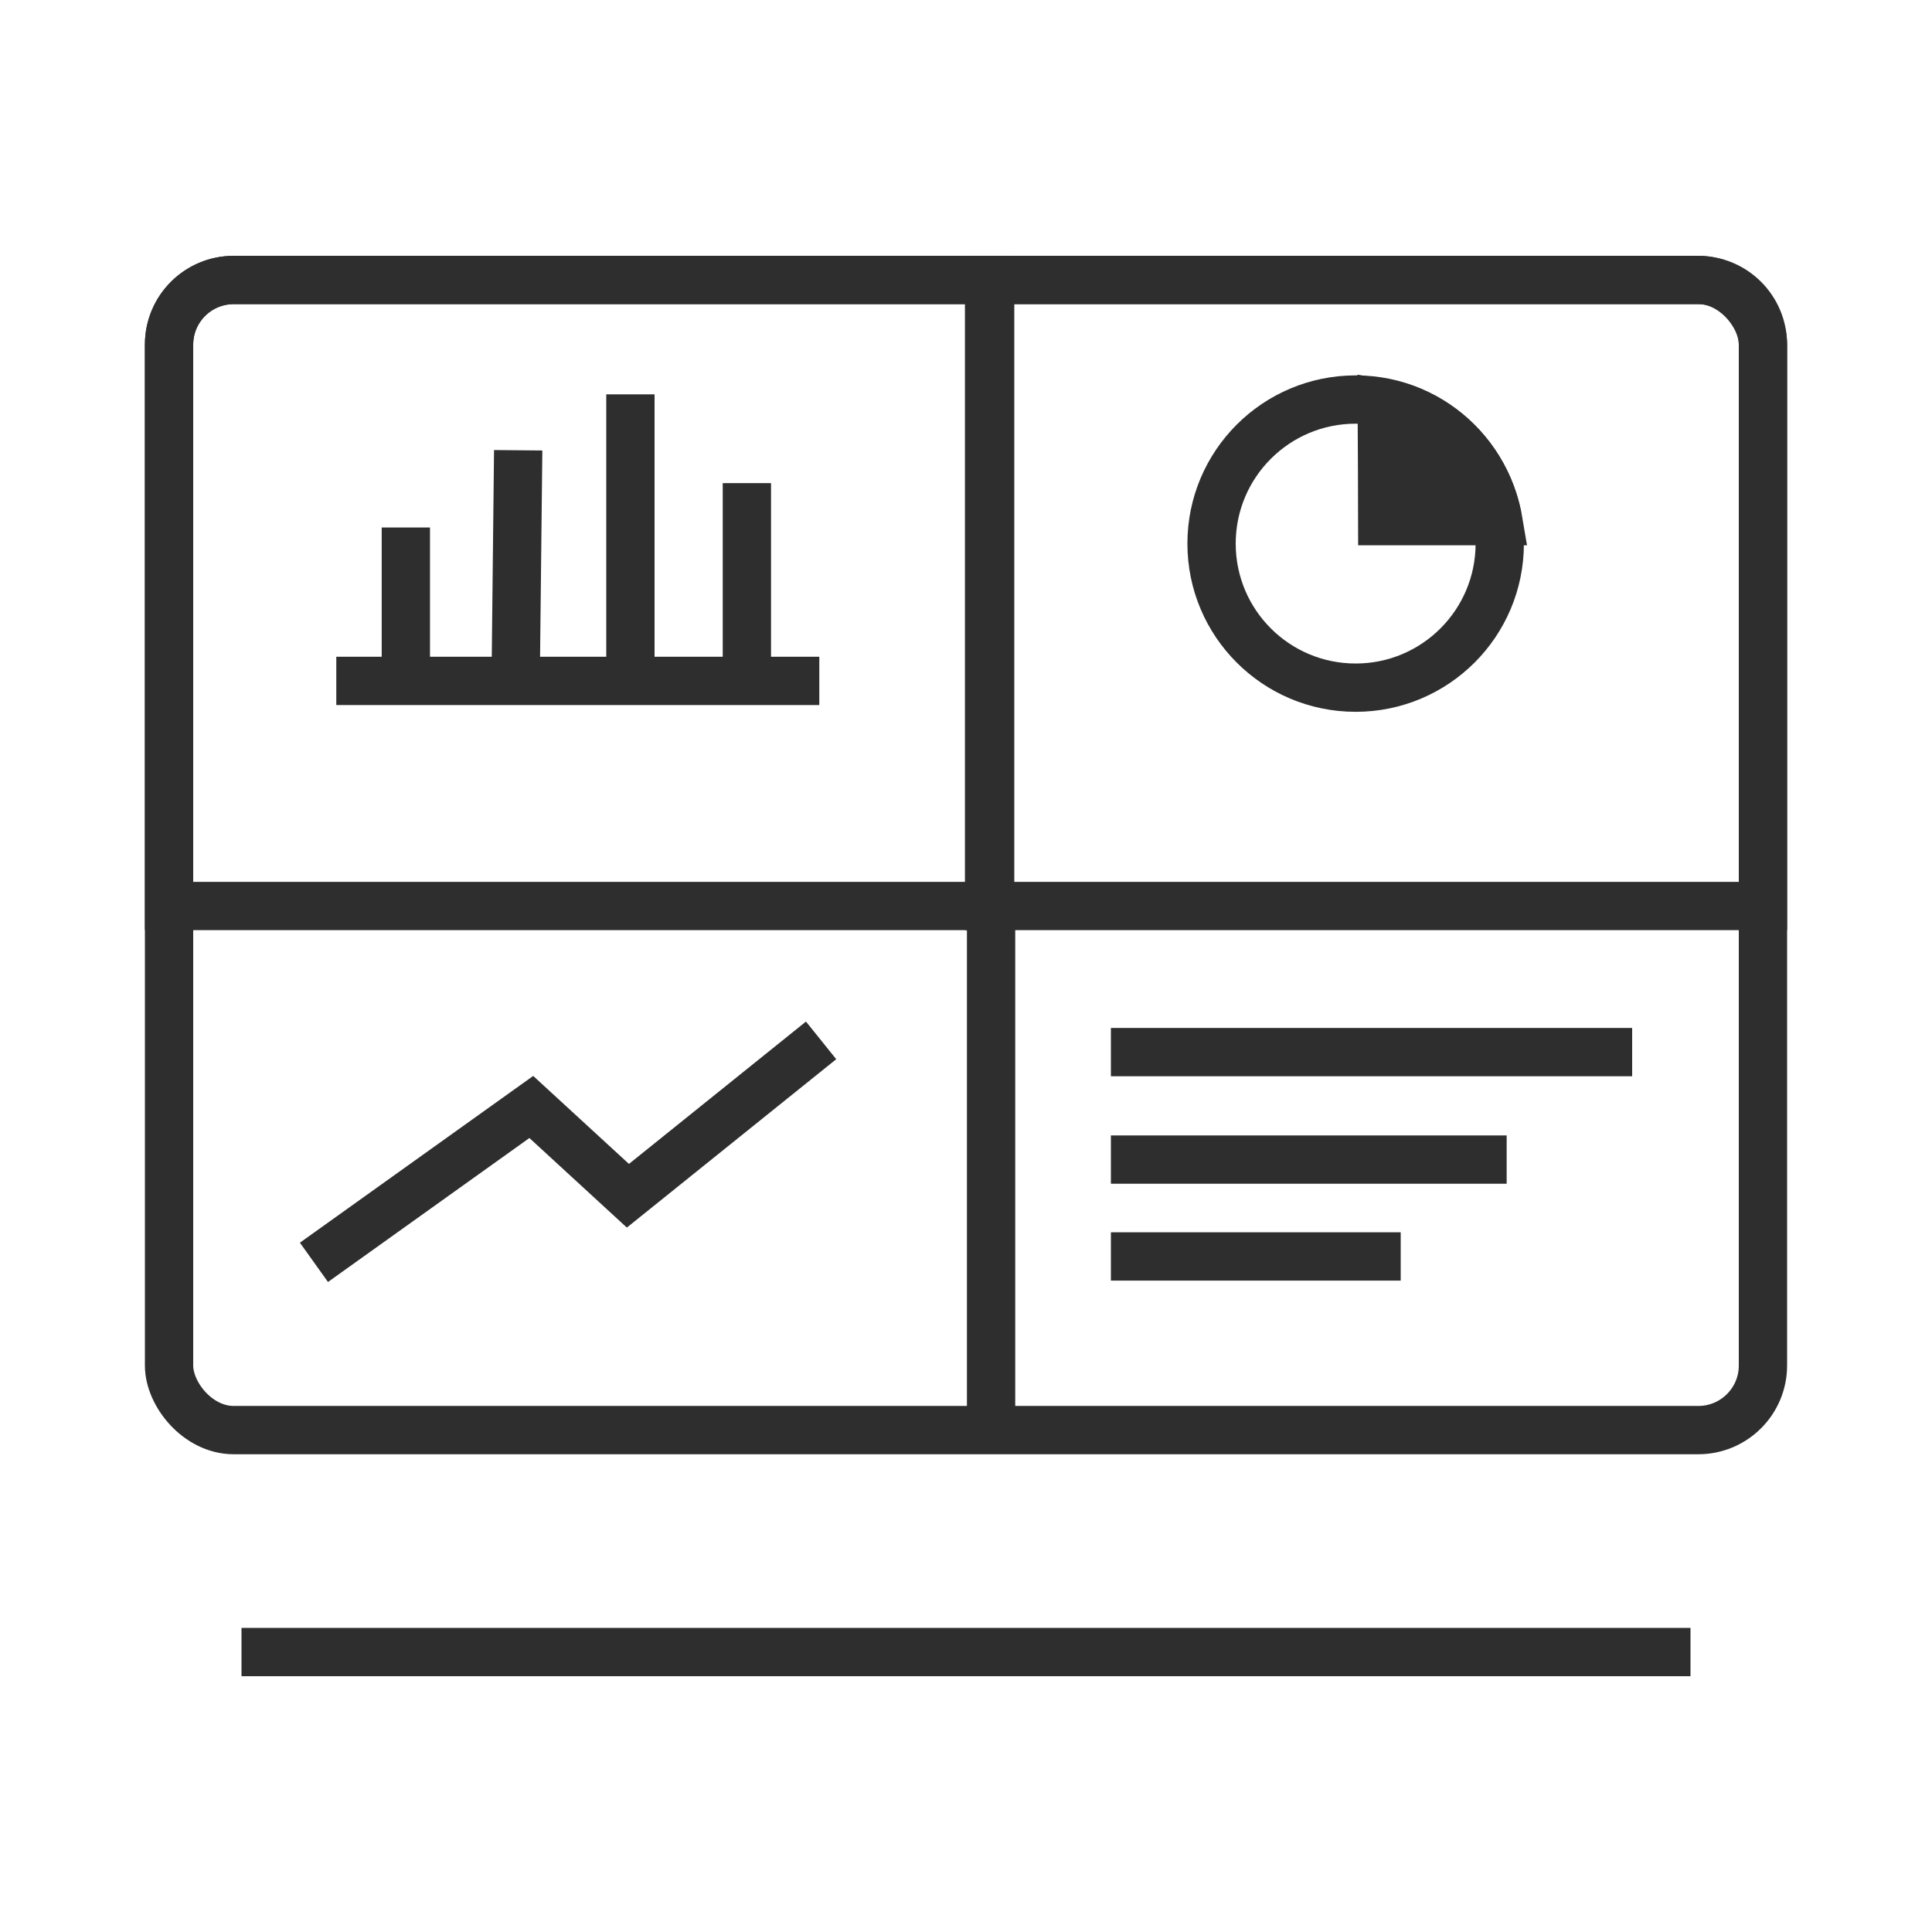
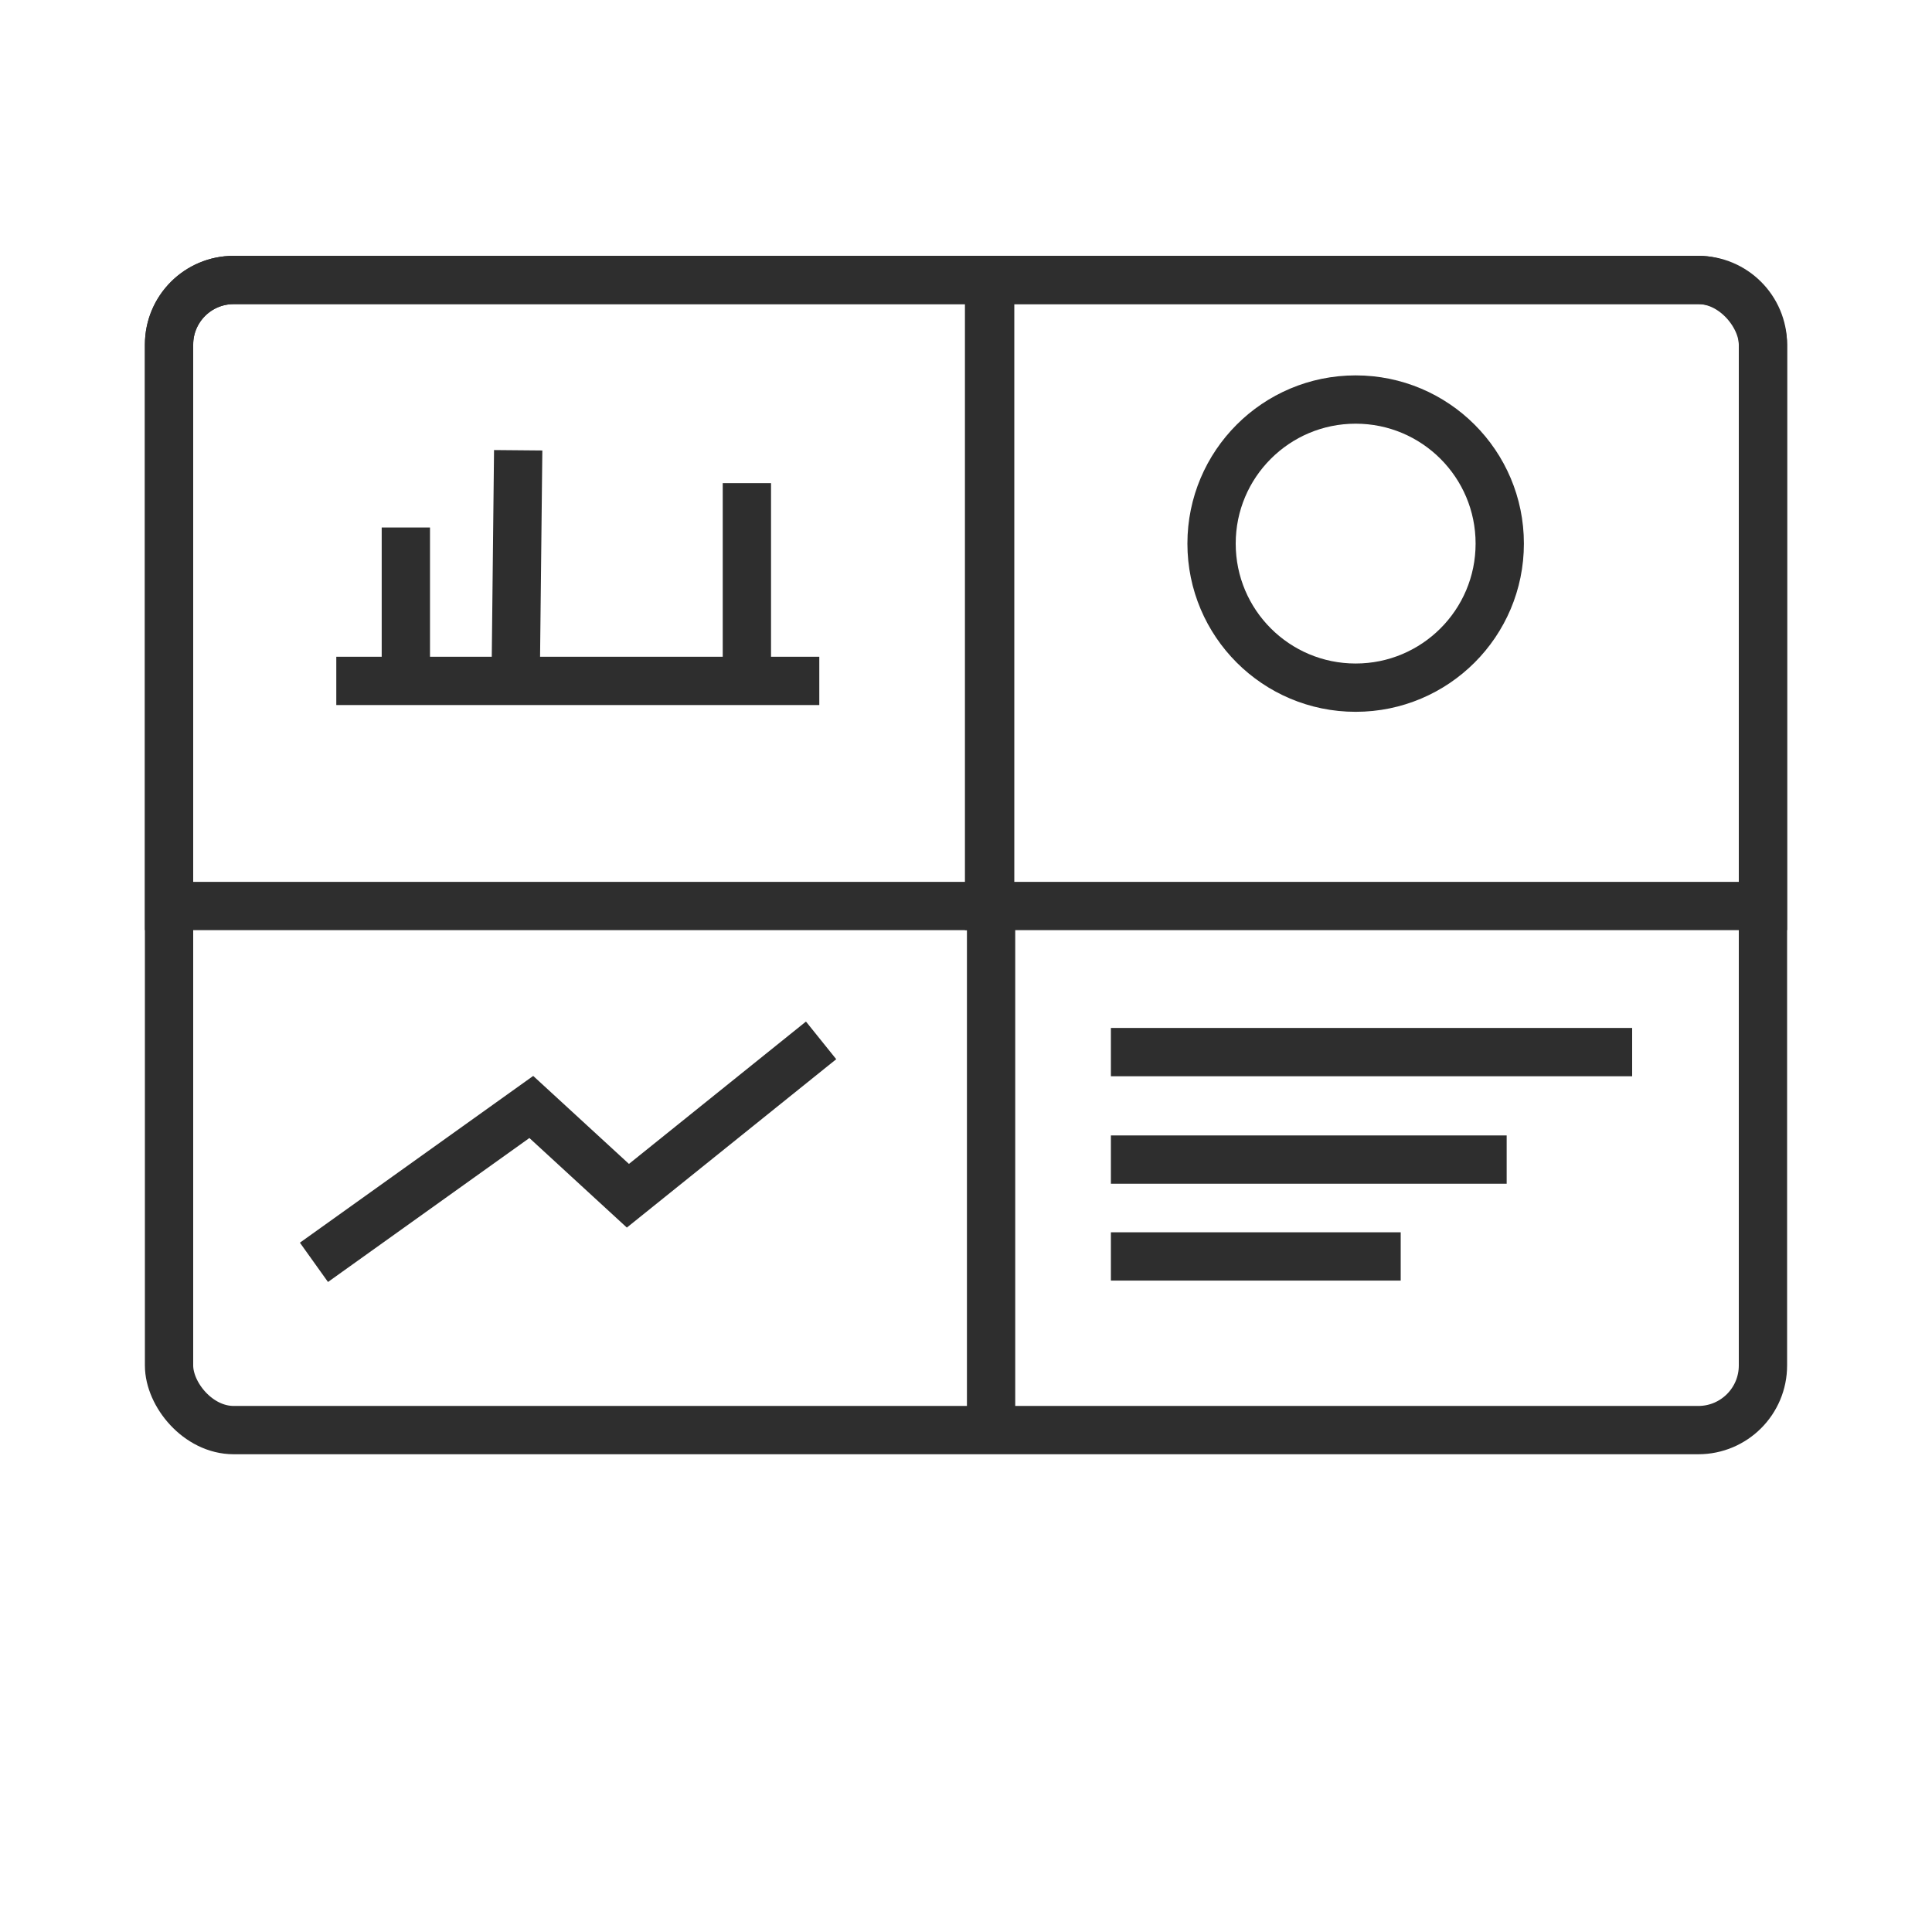
<svg xmlns="http://www.w3.org/2000/svg" width="60" height="60" viewBox="0 0 60 60" fill="none">
  <rect x="5.25" y="8.695" width="49.5" height="35.718" rx="2.007" stroke="#2E2E2E" stroke-width="1.5" />
  <path d="M5.25 10.702C5.25 9.594 6.149 8.695 7.257 8.695H30.75V28.137H5.25V10.702Z" stroke="#2E2E2E" stroke-width="1.5" />
  <path d="M54.75 10.702C54.75 9.594 53.852 8.695 52.743 8.695H30.717V28.137H54.75V10.702Z" stroke="#2E2E2E" stroke-width="1.5" />
  <path d="M30.779 44.641V27.971" stroke="#2E2E2E" stroke-width="1.5" />
-   <line x1="7.5" y1="51.306" x2="52.5" y2="51.306" stroke="#2E2E2E" stroke-width="1.5" />
  <line x1="34.5" y1="32.674" x2="50.688" y2="32.674" stroke="#2E2E2E" stroke-width="1.5" />
  <line x1="10.444" y1="21.146" x2="25.444" y2="21.146" stroke="#2E2E2E" stroke-width="1.5" />
  <line x1="12.604" y1="20.518" x2="12.604" y2="16.382" stroke="#2E2E2E" stroke-width="1.5" />
  <line y1="-0.75" x2="6.528" y2="-0.75" transform="matrix(0.011 -1 1 0.009 16.771 20.518)" stroke="#2E2E2E" stroke-width="1.5" />
-   <line x1="19.578" y1="20.518" x2="19.578" y2="12.247" stroke="#2E2E2E" stroke-width="1.5" />
  <line x1="23.195" y1="20.518" x2="23.195" y2="15.004" stroke="#2E2E2E" stroke-width="1.5" />
  <line x1="34.5" y1="39.02" x2="43.5" y2="39.02" stroke="#2E2E2E" stroke-width="1.5" />
  <line x1="34.5" y1="36.012" x2="46.791" y2="36.012" stroke="#2E2E2E" stroke-width="1.5" />
  <path d="M46.576 16.882C46.576 19.353 44.573 21.356 42.101 21.356C39.629 21.356 37.626 19.353 37.626 16.882C37.626 14.411 39.629 12.408 42.101 12.408C44.573 12.408 46.576 14.411 46.576 16.882Z" stroke="#2E2E2E" stroke-width="1.5" />
-   <path d="M42.91 12.526C44.761 12.845 46.224 14.317 46.537 16.185H46.529H46.521H46.513H46.504H46.495H46.487H46.478H46.469H46.461H46.452H46.443H46.434H46.426H46.417H46.408H46.399H46.39H46.381H46.372H46.363H46.353H46.344H46.335H46.326H46.316H46.307H46.298H46.288H46.279H46.269H46.26H46.25H46.241H46.231H46.221H46.212H46.202H46.192H46.182H46.173H46.163H46.153H46.143H46.133H46.123H46.113H46.103H46.093H46.083H46.072H46.062H46.052H46.041H46.031H46.021H46.01H46H45.99H45.979H45.968H45.958H45.947H45.937H45.926H45.915H45.905H45.894H45.883H45.872H45.861H45.85H45.84H45.829H45.818H45.806H45.795H45.784H45.773H45.762H45.751H45.74H45.728H45.717H45.706H45.694H45.683H45.672H45.66H45.649H45.637H45.626H45.614H45.602H45.591H45.579H45.568H45.556H45.544H45.532H45.52H45.509H45.497H45.485H45.473H45.461H45.449H45.437H45.425H45.413H45.401H45.388H45.376H45.364H45.352H45.339H45.327H45.315H45.302H45.29H45.278H45.265H45.253H45.24H45.228H45.215H45.203H45.19H45.177H45.165H45.152H45.139H45.126H45.114H45.101H45.088H45.075H45.062H45.049H45.036H45.023H45.01H44.997H44.984H44.971H44.958H44.945H44.931H44.918H44.905H44.892H44.879H44.865H44.852H44.839H44.825H44.812H44.798H44.785H44.771H44.758H44.744H44.731H44.717H44.703H44.69H44.676H44.662H44.649H44.635H44.621H44.607H44.593H44.58H44.566H44.552H44.538H44.524H44.51H44.496H44.482H44.468H44.454H44.44H44.425H44.411H44.397H44.383H44.369H44.355H44.34H44.326H44.312H44.297H44.283H44.269H44.254H44.24H44.225H44.211H44.196H44.182H44.167H44.153H44.138H44.123H44.109H44.094H44.079H44.065H44.05H44.035H44.02H44.006H43.991H43.976H43.961H43.946H43.931H43.916H43.901H43.886H43.871H43.856H43.841H43.826H43.811H43.796H43.781H43.766H43.751H43.736H43.72H43.705H43.69H43.675H43.659H43.644H43.629H43.613H43.598H43.583H43.567H43.552H43.536H43.521H43.505H43.49H43.474H43.459H43.443H43.428H43.412H43.397H43.381H43.365H43.35H43.334H43.318H43.303H43.287H43.271H43.255H43.239H43.224H43.208H43.192H43.176H43.16H43.144H43.128H43.112H43.096H43.08H43.064H43.048H43.032H43.016H43H42.984H42.968H42.952H42.936H42.927C42.925 15.04 42.92 14.016 42.915 13.236C42.913 12.969 42.911 12.73 42.91 12.526Z" fill="#2E2E2E" stroke="#2E2E2E" stroke-width="1.5" />
  <path d="M9.75 39.203L16.5 34.378L19.5 37.135L25.5 32.31" stroke="#2E2E2E" stroke-width="1.5" />
</svg>